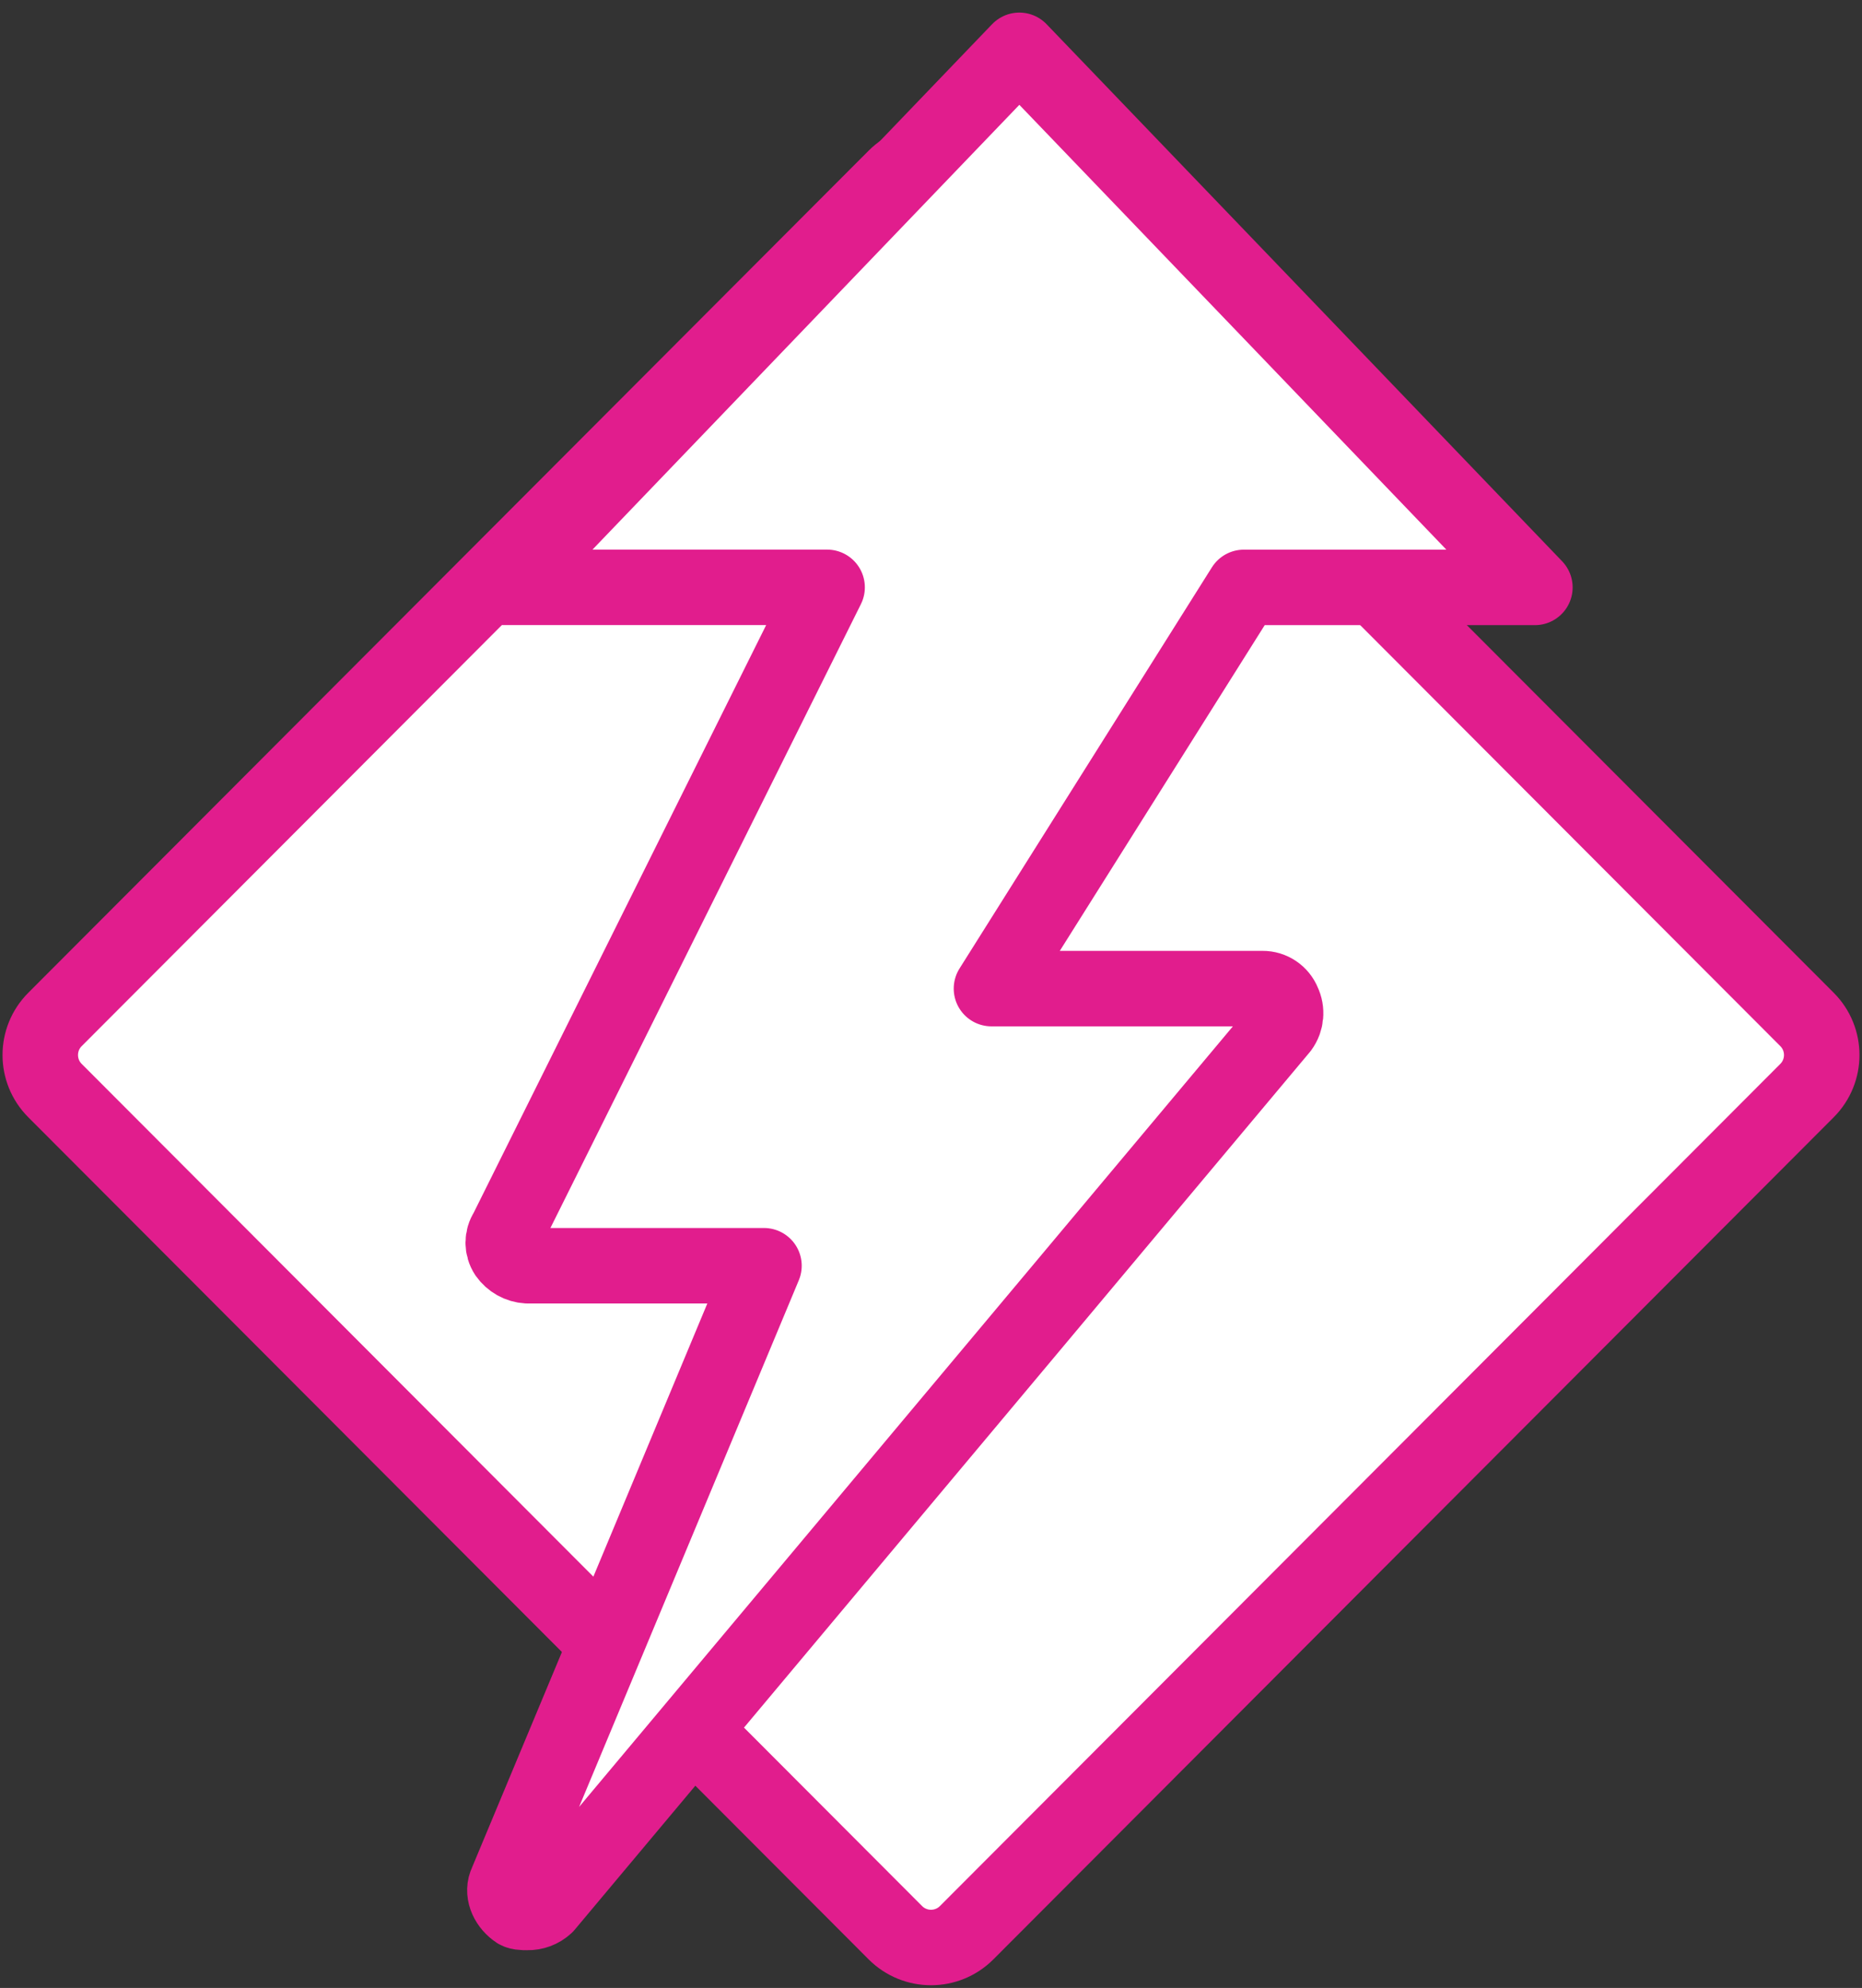
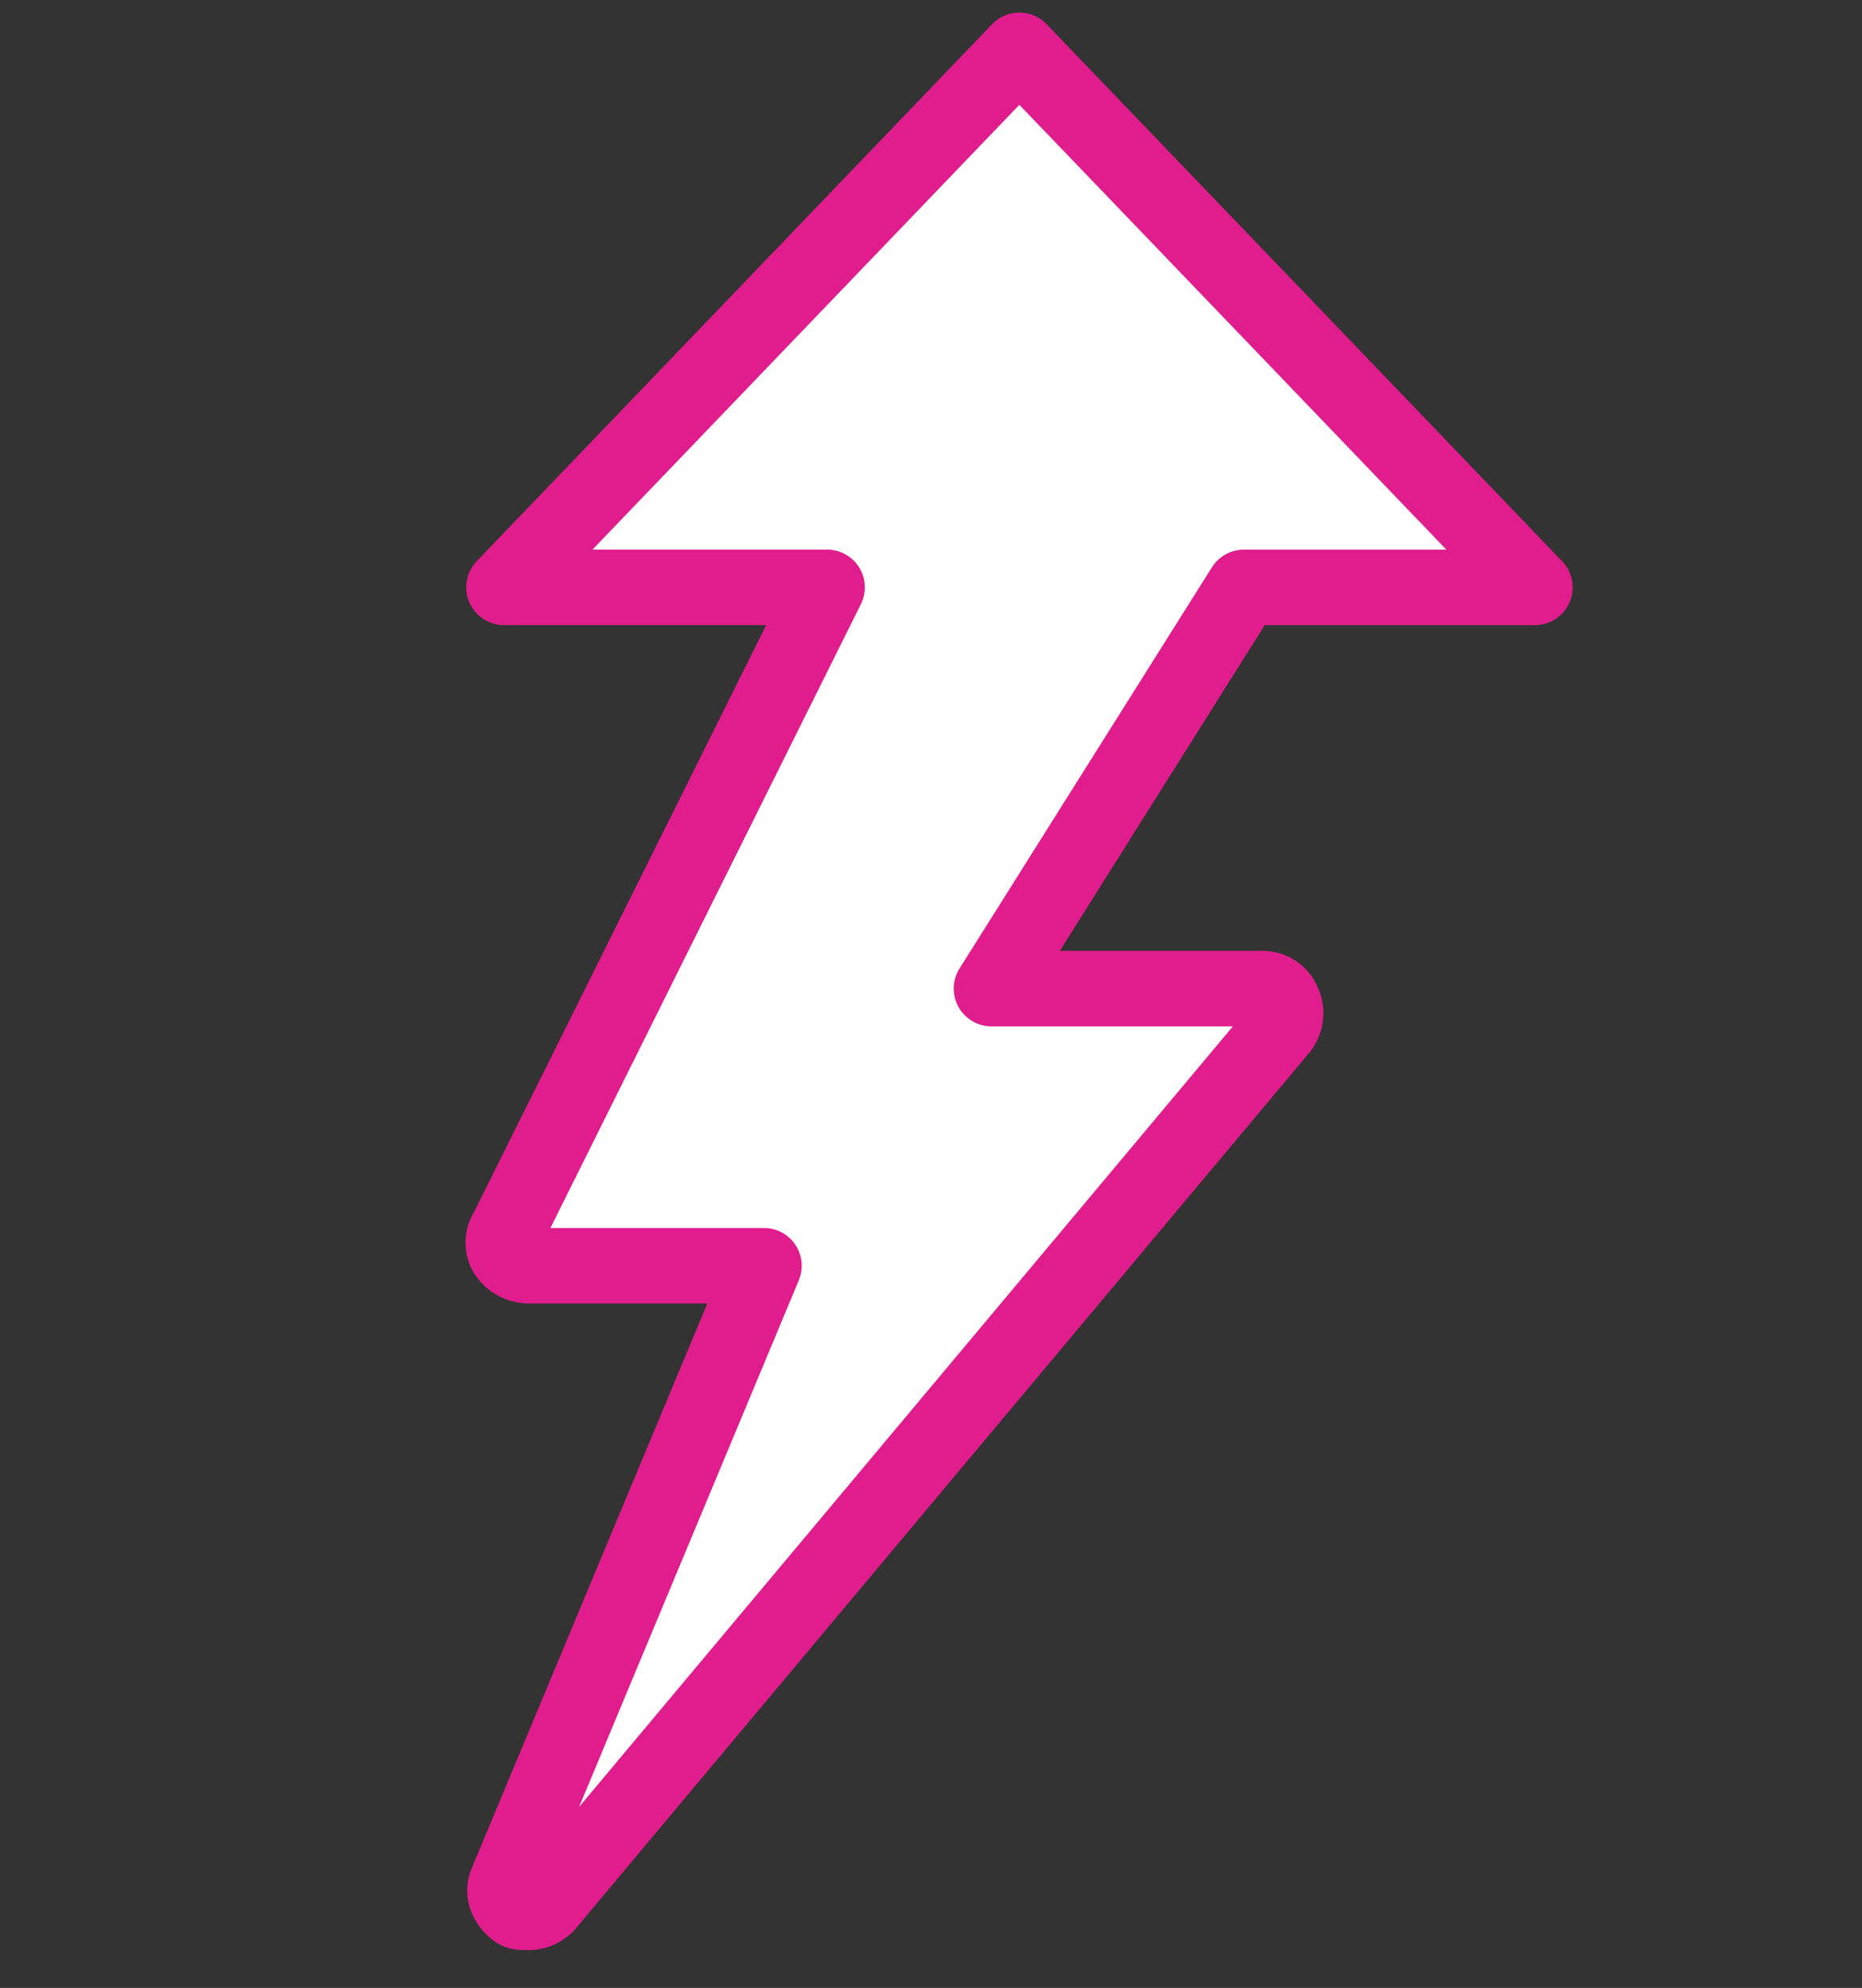
<svg xmlns="http://www.w3.org/2000/svg" width="74px" height="79px" viewBox="0 0 74 79" version="1.1">
  <rect x="0" y="0" width="74" height="79" fill="#333333" stroke="none" />
  <title>Group 8</title>
  <desc>Created with Sketch.</desc>
  <g id="Page-1" stroke="none" stroke-width="1" fill="none" fill-rule="evenodd">
    <g id="Group-/-Home-v3" transform="translate(-992, -2916)" fill="#FFFFFF" stroke="#E11D8D" stroke-width="3">
      <g id="Group" transform="translate(867, 2820)">
        <g id="Group-8" transform="translate(125, 98)">
-           <path d="M13.337,14.261 L60.619,14.309 C61.722,14.31 62.616,15.204 62.617,16.307 L62.665,63.589 C62.666,64.693 61.771,65.589 60.667,65.591 C60.665,65.591 60.664,65.591 60.663,65.591 L13.381,65.543 C12.278,65.542 11.384,64.648 11.383,63.545 L11.335,16.263 C11.334,15.159 12.229,14.262 13.333,14.261 C13.335,14.261 13.336,14.261 13.337,14.261 Z" id="Rectangle" transform="translate(37, 39.926) rotate(-315) translate(-37, -39.926) " />
          <g id="supercharge" transform="translate(20, 0)" fill-rule="nonzero" stroke-linejoin="round">
            <path d="M30.178,37.287 L19.403,37.287 L29.434,21.343 L41,21.343 L30.759,10.672 L20.511,0 L10.269,10.671 L0.028,21.341 L12.871,21.341 L0.137,46.925 C-0.046,47.203 -0.046,47.564 0.137,47.842 C0.328,48.112 0.63,48.281 0.959,48.3 L10.362,48.3 L0.137,72.808 C-0.046,73.174 0.137,73.633 0.502,73.908 C0.593,74 0.777,74 0.959,74 C1.229,74.007 1.491,73.908 1.689,73.725 L30.904,38.847 C31.118,38.553 31.153,38.165 30.995,37.837 C30.861,37.503 30.537,37.285 30.178,37.287 Z" id="Path" />
          </g>
        </g>
      </g>
    </g>
  </g>
</svg>